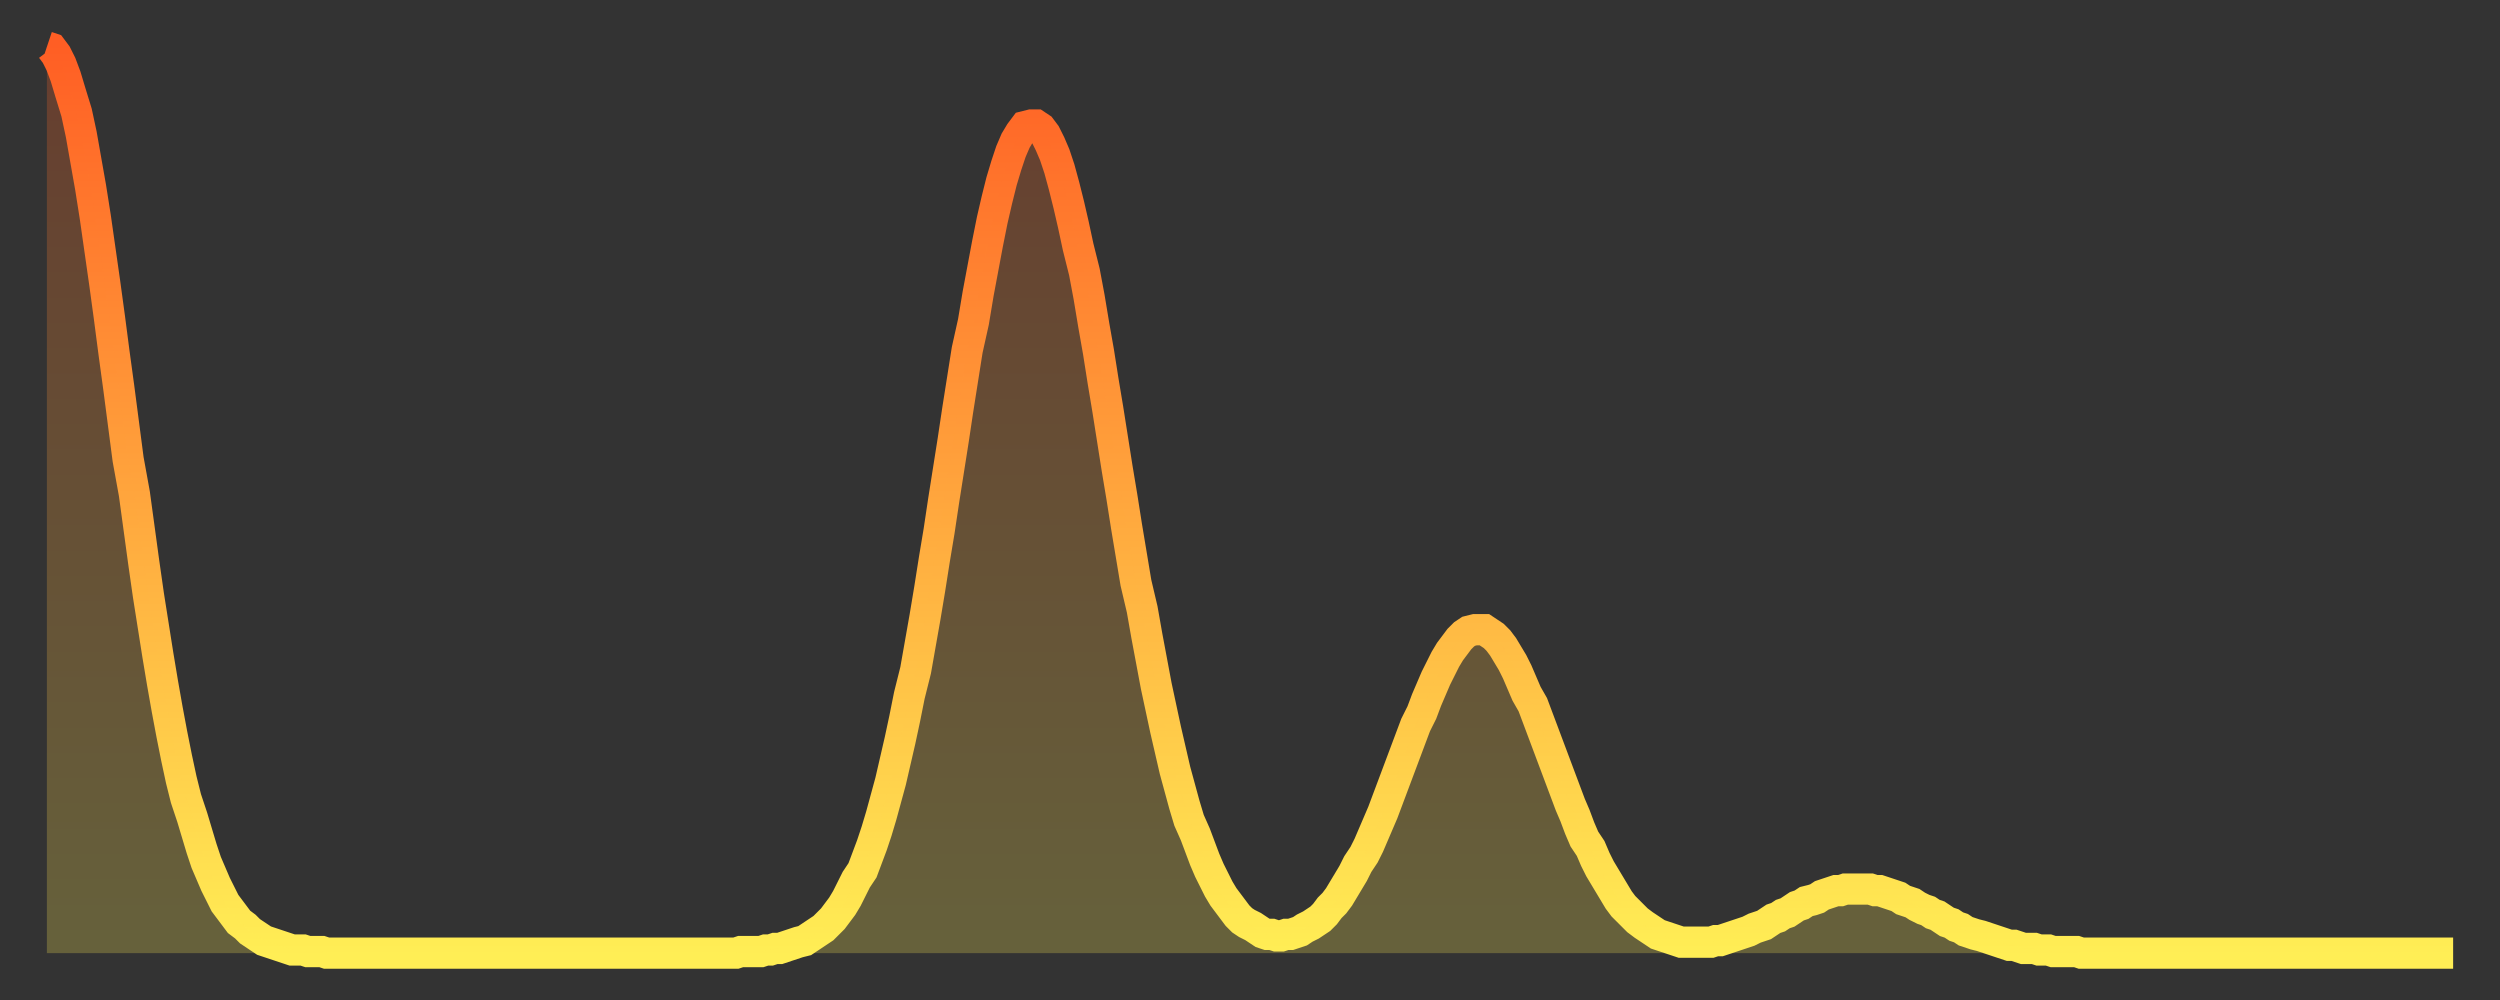
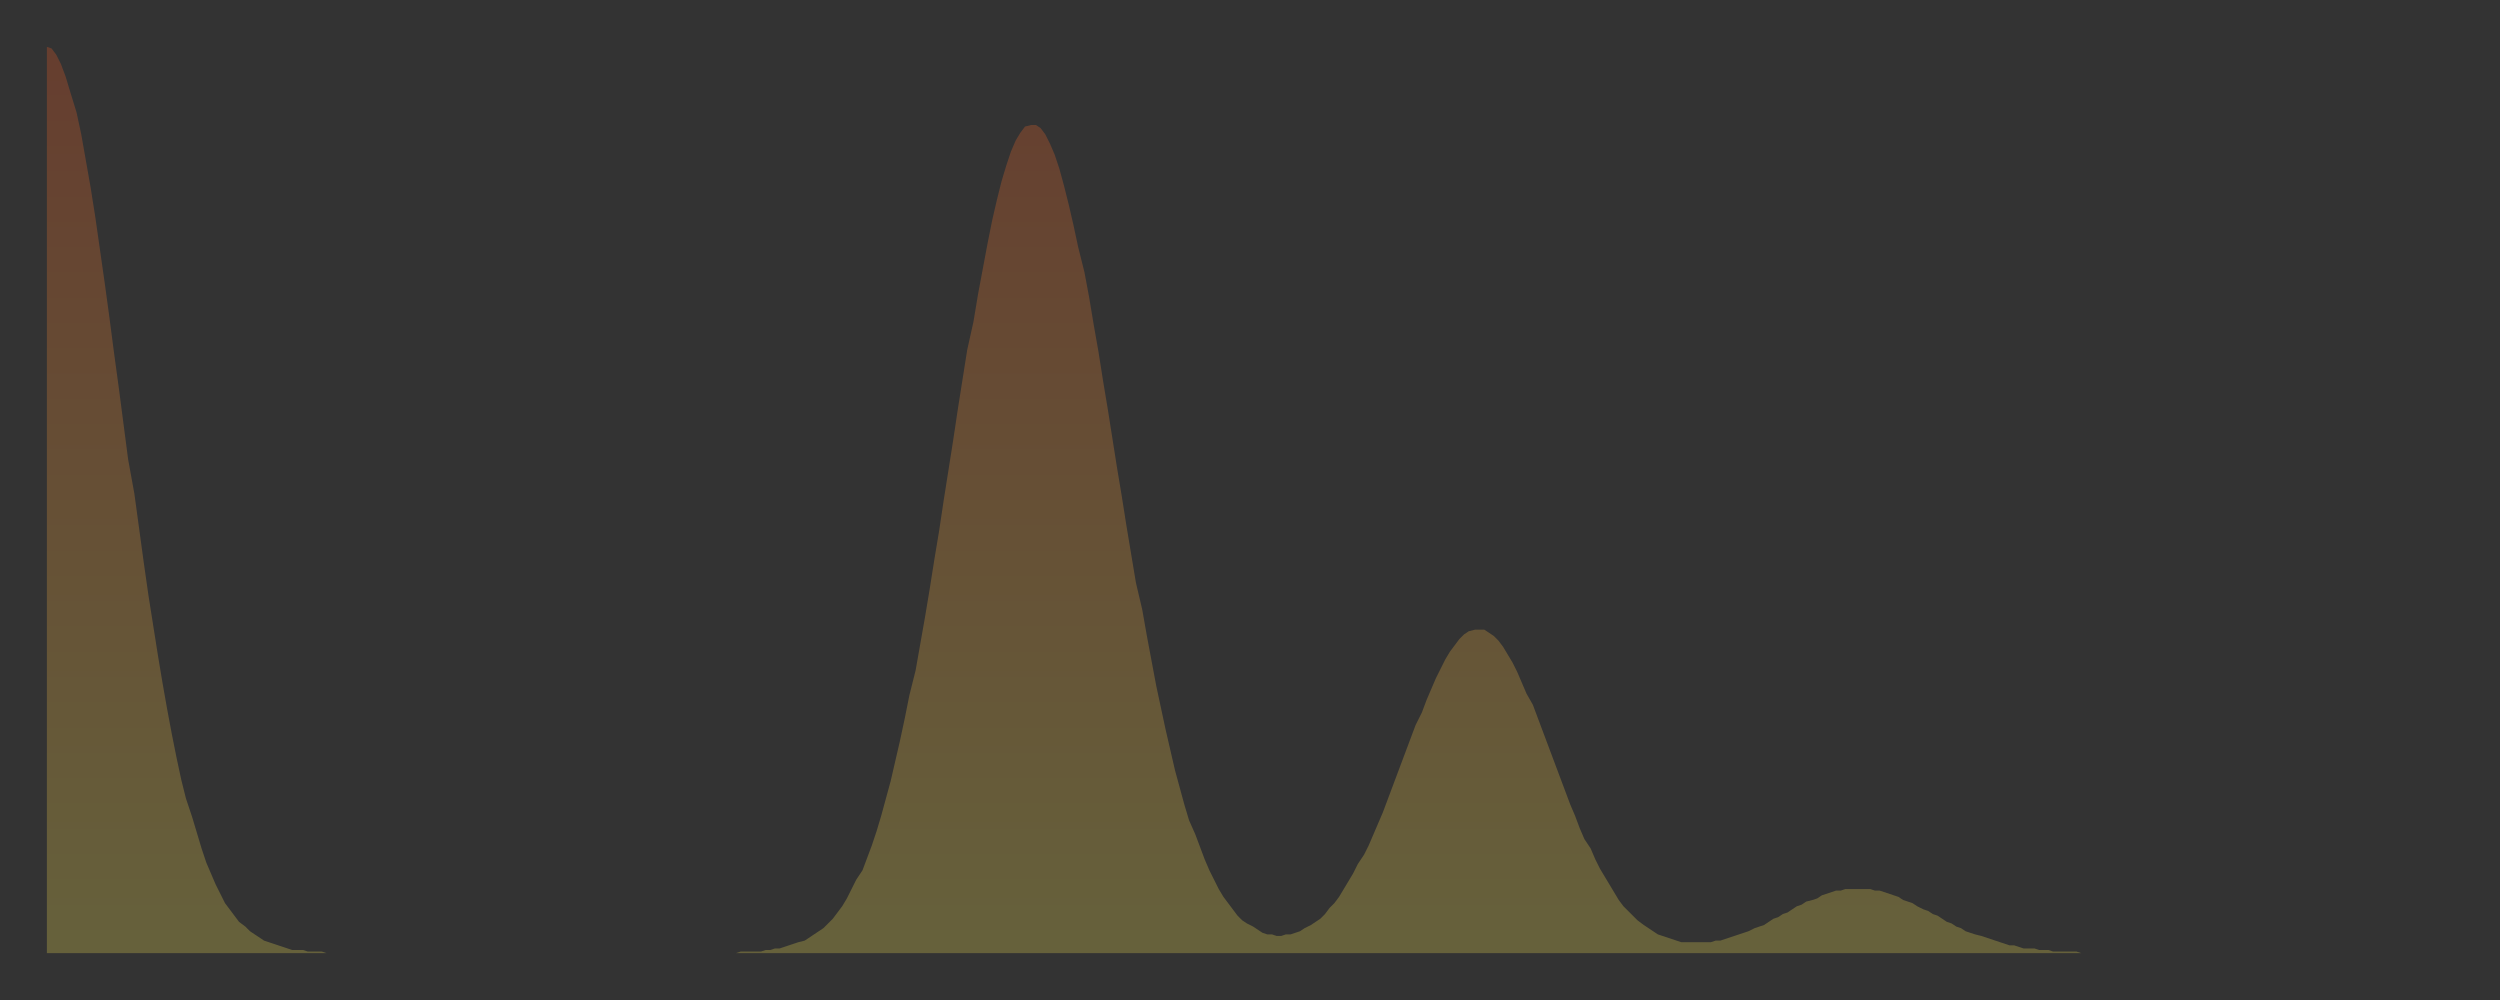
<svg xmlns="http://www.w3.org/2000/svg" baseProfile="full" height="64" version="1.1" width="160">
  <rect width="100%" height="100%" fill="#333333" stroke="none" />
  <defs>
    <linearGradient id="id21384" x1="0" x2="0" y1="0" y2="1">
      <stop offset="0%" stop-color="#ff5e24" />
      <stop offset="50%" stop-color="#ffa63d" />
      <stop offset="100%" stop-color="#ffee55" />
    </linearGradient>
  </defs>
  <g transform="translate(3,3)">
    <g>
-       <path d="M 0.0 0.0 0.3 0.1 0.6 0.5 0.9 1.1 1.2 1.9 1.5 2.9 1.9 4.2 2.2 5.6 2.5 7.3 2.8 9.0 3.1 10.9 3.4 13.0 3.7 15.1 4.0 17.3 4.3 19.6 4.6 21.8 4.9 24.1 5.2 26.4 5.6 28.6 5.9 30.8 6.2 33.0 6.5 35.1 6.8 37.0 7.1 38.9 7.4 40.7 7.7 42.4 8.0 44.0 8.3 45.5 8.6 46.9 8.9 48.1 9.3 49.3 9.6 50.3 9.9 51.3 10.2 52.2 10.5 52.9 10.8 53.6 11.1 54.2 11.4 54.8 11.7 55.2 12.0 55.6 12.3 56.0 12.7 56.3 13.0 56.6 13.3 56.8 13.6 57.0 13.9 57.2 14.2 57.3 14.5 57.4 14.8 57.5 15.1 57.6 15.4 57.7 15.7 57.8 16.0 57.8 16.4 57.8 16.7 57.9 17.0 57.9 17.3 57.9 17.6 57.9 17.9 58.0 18.2 58.0 18.5 58.0 18.8 58.0 19.1 58.0 19.4 58.0 19.8 58.0 20.1 58.0 20.4 58.0 20.7 58.0 21.0 58.0 21.3 58.0 21.6 58.0 21.9 58.0 22.2 58.0 22.5 58.0 22.8 58.0 23.1 58.0 23.5 58.0 23.8 58.0 24.1 58.0 24.4 58.0 24.7 58.0 25.0 58.0 25.3 58.0 25.6 58.0 25.9 58.0 26.2 58.0 26.5 58.0 26.8 58.0 27.2 58.0 27.5 58.0 27.8 58.0 28.1 58.0 28.4 58.0 28.7 58.0 29.0 58.0 29.3 58.0 29.6 58.0 29.9 58.0 30.2 58.0 30.6 58.0 30.9 58.0 31.2 58.0 31.5 58.0 31.8 58.0 32.1 58.0 32.4 58.0 32.7 58.0 33.0 58.0 33.3 58.0 33.6 58.0 33.9 58.0 34.3 58.0 34.6 58.0 34.9 58.0 35.2 58.0 35.5 58.0 35.8 58.0 36.1 58.0 36.4 58.0 36.7 58.0 37.0 58.0 37.3 58.0 37.7 58.0 38.0 58.0 38.3 58.0 38.6 58.0 38.9 58.0 39.2 58.0 39.5 58.0 39.8 58.0 40.1 58.0 40.4 58.0 40.7 58.0 41.0 58.0 41.4 58.0 41.7 58.0 42.0 58.0 42.3 58.0 42.6 58.0 42.9 58.0 43.2 58.0 43.5 58.0 43.8 58.0 44.1 58.0 44.4 57.9 44.7 57.9 45.1 57.9 45.4 57.9 45.7 57.9 46.0 57.8 46.3 57.8 46.6 57.7 46.9 57.7 47.2 57.6 47.5 57.5 47.8 57.4 48.1 57.3 48.5 57.2 48.8 57.0 49.1 56.8 49.4 56.6 49.7 56.4 50.0 56.1 50.3 55.8 50.6 55.4 50.9 55.0 51.2 54.5 51.5 53.9 51.8 53.3 52.2 52.7 52.5 51.9 52.8 51.1 53.1 50.2 53.4 49.2 53.7 48.1 54.0 47.0 54.3 45.7 54.6 44.4 54.9 43.0 55.2 41.5 55.6 39.9 55.9 38.2 56.2 36.5 56.5 34.7 56.8 32.8 57.1 31.0 57.4 29.0 57.7 27.1 58.0 25.2 58.3 23.2 58.6 21.3 58.9 19.4 59.3 17.6 59.6 15.8 59.9 14.2 60.2 12.6 60.5 11.1 60.8 9.8 61.1 8.6 61.4 7.6 61.7 6.7 62.0 6.0 62.3 5.5 62.6 5.1 63.0 5.0 63.3 5.0 63.6 5.2 63.9 5.6 64.2 6.2 64.5 6.9 64.8 7.8 65.1 8.9 65.4 10.1 65.7 11.4 66.0 12.8 66.4 14.4 66.7 16.0 67.0 17.8 67.3 19.5 67.6 21.4 67.9 23.2 68.2 25.1 68.5 27.0 68.8 28.8 69.1 30.7 69.4 32.5 69.7 34.3 70.1 36.0 70.4 37.7 70.7 39.3 71.0 40.9 71.3 42.3 71.6 43.7 71.9 45.0 72.2 46.3 72.5 47.4 72.8 48.5 73.1 49.5 73.5 50.4 73.8 51.2 74.1 52.0 74.4 52.7 74.7 53.3 75.0 53.9 75.3 54.4 75.6 54.8 75.9 55.2 76.2 55.6 76.5 55.9 76.8 56.1 77.2 56.3 77.5 56.5 77.8 56.7 78.1 56.8 78.4 56.8 78.7 56.9 79.0 56.9 79.3 56.8 79.6 56.8 79.9 56.7 80.2 56.6 80.5 56.4 80.9 56.2 81.2 56.0 81.5 55.8 81.8 55.5 82.1 55.1 82.4 54.8 82.7 54.4 83.0 53.9 83.3 53.4 83.6 52.9 83.9 52.3 84.3 51.7 84.6 51.1 84.9 50.4 85.2 49.7 85.5 49.0 85.8 48.2 86.1 47.4 86.4 46.6 86.7 45.8 87.0 45.0 87.3 44.2 87.6 43.4 88.0 42.6 88.3 41.8 88.6 41.1 88.9 40.4 89.2 39.8 89.5 39.2 89.8 38.7 90.1 38.3 90.4 37.9 90.7 37.6 91.0 37.4 91.4 37.3 91.7 37.3 92.0 37.3 92.3 37.5 92.6 37.7 92.9 38.0 93.2 38.4 93.5 38.9 93.8 39.4 94.1 40.0 94.4 40.7 94.7 41.4 95.1 42.1 95.4 42.9 95.7 43.7 96.0 44.5 96.3 45.3 96.6 46.1 96.9 46.9 97.2 47.7 97.5 48.5 97.8 49.2 98.1 50.0 98.4 50.7 98.8 51.3 99.1 52.0 99.4 52.6 99.7 53.1 100.0 53.6 100.3 54.1 100.6 54.6 100.9 55.0 101.2 55.3 101.5 55.6 101.8 55.9 102.2 56.2 102.5 56.4 102.8 56.6 103.1 56.8 103.4 56.9 103.7 57.0 104.0 57.1 104.3 57.2 104.6 57.3 104.9 57.3 105.2 57.3 105.5 57.3 105.9 57.3 106.2 57.3 106.5 57.3 106.8 57.2 107.1 57.2 107.4 57.1 107.7 57.0 108.0 56.9 108.3 56.8 108.6 56.7 108.9 56.6 109.3 56.4 109.6 56.3 109.9 56.2 110.2 56.0 110.5 55.8 110.8 55.7 111.1 55.5 111.4 55.4 111.7 55.2 112.0 55.0 112.3 54.9 112.6 54.7 113.0 54.6 113.3 54.5 113.6 54.3 113.9 54.2 114.2 54.1 114.5 54.0 114.8 54.0 115.1 53.9 115.4 53.9 115.7 53.9 116.0 53.9 116.3 53.9 116.7 53.9 117.0 54.0 117.3 54.0 117.6 54.1 117.9 54.2 118.2 54.3 118.5 54.4 118.8 54.6 119.1 54.7 119.4 54.8 119.7 55.0 120.1 55.2 120.4 55.3 120.7 55.5 121.0 55.6 121.3 55.8 121.6 56.0 121.9 56.1 122.2 56.3 122.5 56.4 122.8 56.6 123.1 56.7 123.4 56.8 123.8 56.9 124.1 57.0 124.4 57.1 124.7 57.2 125.0 57.3 125.3 57.4 125.6 57.5 125.9 57.5 126.2 57.6 126.5 57.7 126.8 57.7 127.2 57.7 127.5 57.8 127.8 57.8 128.1 57.8 128.4 57.9 128.7 57.9 129.0 57.9 129.3 57.9 129.6 57.9 129.9 57.9 130.2 58.0 130.5 58.0 130.9 58.0 131.2 58.0 131.5 58.0 131.8 58.0 132.1 58.0 132.4 58.0 132.7 58.0 133.0 58.0 133.3 58.0 133.6 58.0 133.9 58.0 134.2 58.0 134.6 58.0 134.9 58.0 135.2 58.0 135.5 58.0 135.8 58.0 136.1 58.0 136.4 58.0 136.7 58.0 137.0 58.0 137.3 58.0 137.6 58.0 138.0 58.0 138.3 58.0 138.6 58.0 138.9 58.0 139.2 58.0 139.5 58.0 139.8 58.0 140.1 58.0 140.4 58.0 140.7 58.0 141.0 58.0 141.3 58.0 141.7 58.0 142.0 58.0 142.3 58.0 142.6 58.0 142.9 58.0 143.2 58.0 143.5 58.0 143.8 58.0 144.1 58.0 144.4 58.0 144.7 58.0 145.1 58.0 145.4 58.0 145.7 58.0 146.0 58.0 146.3 58.0 146.6 58.0 146.9 58.0 147.2 58.0 147.5 58.0 147.8 58.0 148.1 58.0 148.4 58.0 148.8 58.0 149.1 58.0 149.4 58.0 149.7 58.0 150.0 58.0 150.3 58.0 150.6 58.0 150.9 58.0 151.2 58.0 151.5 58.0 151.8 58.0 152.1 58.0 152.5 58.0 152.8 58.0 153.1 58.0 153.4 58.0 153.7 58.0 154.0 58.0" fill="none" id="graph-curve" opacity="1" stroke="url(#id21384)" stroke-width="2" />
      <path d="M 0 58 L 0.0 0.0 0.3 0.1 0.6 0.5 0.9 1.1 1.2 1.9 1.5 2.9 1.9 4.2 2.2 5.6 2.5 7.3 2.8 9.0 3.1 10.9 3.4 13.0 3.7 15.1 4.0 17.3 4.3 19.6 4.6 21.8 4.9 24.1 5.2 26.4 5.6 28.6 5.9 30.8 6.2 33.0 6.5 35.1 6.8 37.0 7.1 38.9 7.4 40.7 7.7 42.4 8.0 44.0 8.3 45.5 8.6 46.9 8.9 48.1 9.3 49.3 9.6 50.3 9.9 51.3 10.2 52.2 10.5 52.9 10.8 53.6 11.1 54.2 11.4 54.8 11.7 55.2 12.0 55.6 12.3 56.0 12.7 56.3 13.0 56.6 13.3 56.8 13.6 57.0 13.9 57.2 14.2 57.3 14.5 57.4 14.8 57.5 15.1 57.6 15.4 57.7 15.7 57.8 16.0 57.8 16.4 57.8 16.7 57.9 17.0 57.9 17.3 57.9 17.6 57.9 17.9 58.0 18.2 58.0 18.5 58.0 18.8 58.0 19.1 58.0 19.4 58.0 19.8 58.0 20.1 58.0 20.4 58.0 20.7 58.0 21.0 58.0 21.3 58.0 21.6 58.0 21.9 58.0 22.2 58.0 22.5 58.0 22.8 58.0 23.1 58.0 23.5 58.0 23.8 58.0 24.1 58.0 24.4 58.0 24.7 58.0 25.0 58.0 25.3 58.0 25.6 58.0 25.9 58.0 26.2 58.0 26.5 58.0 26.8 58.0 27.2 58.0 27.5 58.0 27.8 58.0 28.1 58.0 28.4 58.0 28.7 58.0 29.0 58.0 29.3 58.0 29.6 58.0 29.9 58.0 30.2 58.0 30.6 58.0 30.9 58.0 31.2 58.0 31.5 58.0 31.8 58.0 32.1 58.0 32.4 58.0 32.7 58.0 33.0 58.0 33.3 58.0 33.6 58.0 33.9 58.0 34.3 58.0 34.6 58.0 34.9 58.0 35.2 58.0 35.5 58.0 35.8 58.0 36.1 58.0 36.4 58.0 36.7 58.0 37.0 58.0 37.3 58.0 37.7 58.0 38.0 58.0 38.3 58.0 38.6 58.0 38.9 58.0 39.2 58.0 39.5 58.0 39.8 58.0 40.1 58.0 40.4 58.0 40.7 58.0 41.0 58.0 41.4 58.0 41.7 58.0 42.0 58.0 42.3 58.0 42.6 58.0 42.9 58.0 43.2 58.0 43.5 58.0 43.8 58.0 44.1 58.0 44.4 57.9 44.7 57.9 45.1 57.9 45.4 57.9 45.7 57.9 46.0 57.8 46.3 57.8 46.6 57.7 46.9 57.7 47.2 57.6 47.5 57.5 47.8 57.4 48.1 57.3 48.5 57.2 48.8 57.0 49.1 56.8 49.4 56.6 49.7 56.4 50.0 56.1 50.3 55.8 50.6 55.4 50.9 55.0 51.2 54.5 51.5 53.9 51.8 53.3 52.2 52.7 52.5 51.9 52.8 51.1 53.1 50.2 53.4 49.2 53.7 48.1 54.0 47.0 54.3 45.7 54.6 44.4 54.9 43.0 55.2 41.5 55.6 39.9 55.9 38.2 56.2 36.5 56.5 34.7 56.8 32.8 57.1 31.0 57.4 29.0 57.7 27.1 58.0 25.2 58.3 23.2 58.6 21.3 58.9 19.4 59.3 17.6 59.6 15.8 59.9 14.2 60.2 12.6 60.5 11.1 60.8 9.8 61.1 8.6 61.4 7.6 61.7 6.7 62.0 6.0 62.3 5.5 62.6 5.1 63.0 5.0 63.3 5.0 63.6 5.2 63.9 5.6 64.2 6.2 64.5 6.9 64.8 7.8 65.1 8.9 65.4 10.1 65.7 11.4 66.0 12.8 66.4 14.4 66.7 16.0 67.0 17.8 67.3 19.5 67.6 21.4 67.9 23.2 68.2 25.1 68.5 27.0 68.8 28.8 69.1 30.7 69.4 32.5 69.7 34.3 70.1 36.0 70.4 37.7 70.7 39.3 71.0 40.9 71.3 42.3 71.6 43.7 71.9 45.0 72.2 46.3 72.5 47.4 72.8 48.5 73.1 49.5 73.5 50.4 73.8 51.2 74.1 52.0 74.4 52.7 74.7 53.3 75.0 53.9 75.3 54.4 75.6 54.8 75.9 55.2 76.2 55.6 76.5 55.9 76.8 56.1 77.2 56.3 77.5 56.5 77.8 56.7 78.1 56.8 78.4 56.8 78.7 56.9 79.0 56.9 79.3 56.8 79.6 56.8 79.9 56.7 80.2 56.6 80.5 56.4 80.9 56.2 81.2 56.0 81.5 55.8 81.8 55.5 82.1 55.1 82.4 54.8 82.7 54.4 83.0 53.9 83.3 53.4 83.6 52.9 83.9 52.3 84.3 51.7 84.6 51.1 84.9 50.4 85.2 49.7 85.5 49.0 85.8 48.2 86.1 47.4 86.4 46.6 86.7 45.8 87.0 45.0 87.3 44.2 87.6 43.4 88.0 42.6 88.3 41.8 88.6 41.1 88.9 40.4 89.2 39.8 89.5 39.2 89.8 38.7 90.1 38.3 90.4 37.9 90.7 37.6 91.0 37.4 91.4 37.3 91.7 37.3 92.0 37.3 92.3 37.5 92.6 37.7 92.9 38.0 93.2 38.4 93.5 38.9 93.8 39.4 94.1 40.0 94.4 40.7 94.7 41.4 95.1 42.1 95.4 42.9 95.7 43.7 96.0 44.5 96.3 45.3 96.6 46.1 96.9 46.9 97.2 47.7 97.5 48.5 97.8 49.2 98.1 50.0 98.4 50.7 98.8 51.3 99.1 52.0 99.4 52.6 99.7 53.1 100.0 53.6 100.3 54.1 100.6 54.6 100.9 55.0 101.2 55.3 101.5 55.6 101.8 55.9 102.2 56.2 102.5 56.4 102.8 56.6 103.1 56.8 103.4 56.9 103.7 57.0 104.0 57.1 104.3 57.2 104.6 57.3 104.9 57.3 105.2 57.3 105.5 57.3 105.9 57.3 106.2 57.3 106.5 57.3 106.8 57.2 107.1 57.2 107.4 57.1 107.7 57.0 108.0 56.9 108.3 56.8 108.6 56.7 108.9 56.6 109.3 56.4 109.6 56.3 109.9 56.2 110.2 56.0 110.5 55.8 110.8 55.7 111.1 55.5 111.4 55.4 111.7 55.2 112.0 55.0 112.3 54.9 112.6 54.7 113.0 54.6 113.3 54.5 113.6 54.3 113.9 54.2 114.2 54.1 114.5 54.0 114.8 54.0 115.1 53.9 115.4 53.9 115.7 53.9 116.0 53.9 116.3 53.9 116.7 53.9 117.0 54.0 117.3 54.0 117.6 54.1 117.9 54.2 118.2 54.3 118.5 54.4 118.8 54.6 119.1 54.7 119.4 54.8 119.7 55.0 120.1 55.2 120.4 55.3 120.7 55.5 121.0 55.6 121.3 55.8 121.6 56.0 121.9 56.1 122.2 56.3 122.5 56.4 122.8 56.6 123.1 56.7 123.4 56.8 123.8 56.9 124.1 57.0 124.4 57.1 124.7 57.2 125.0 57.3 125.3 57.4 125.6 57.5 125.9 57.5 126.2 57.6 126.5 57.7 126.8 57.7 127.2 57.7 127.5 57.8 127.8 57.8 128.1 57.8 128.4 57.9 128.7 57.9 129.0 57.9 129.3 57.9 129.6 57.9 129.9 57.9 130.2 58.0 130.5 58.0 130.9 58.0 131.2 58.0 131.5 58.0 131.8 58.0 132.1 58.0 132.4 58.0 132.7 58.0 133.0 58.0 133.3 58.0 133.6 58.0 133.9 58.0 134.2 58.0 134.6 58.0 134.9 58.0 135.2 58.0 135.5 58.0 135.8 58.0 136.1 58.0 136.4 58.0 136.7 58.0 137.0 58.0 137.3 58.0 137.6 58.0 138.0 58.0 138.3 58.0 138.6 58.0 138.9 58.0 139.2 58.0 139.5 58.0 139.8 58.0 140.1 58.0 140.4 58.0 140.7 58.0 141.0 58.0 141.3 58.0 141.7 58.0 142.0 58.0 142.3 58.0 142.6 58.0 142.9 58.0 143.2 58.0 143.5 58.0 143.8 58.0 144.1 58.0 144.4 58.0 144.7 58.0 145.1 58.0 145.4 58.0 145.7 58.0 146.0 58.0 146.3 58.0 146.6 58.0 146.9 58.0 147.2 58.0 147.5 58.0 147.8 58.0 148.1 58.0 148.4 58.0 148.8 58.0 149.1 58.0 149.4 58.0 149.7 58.0 150.0 58.0 150.3 58.0 150.6 58.0 150.9 58.0 151.2 58.0 151.5 58.0 151.8 58.0 152.1 58.0 152.5 58.0 152.8 58.0 153.1 58.0 153.4 58.0 153.7 58.0 154.0 58.0 154 58" fill="url(#id21384)" fill-opacity=".25" id="graph-shadow" />
    </g>
  </g>
</svg>